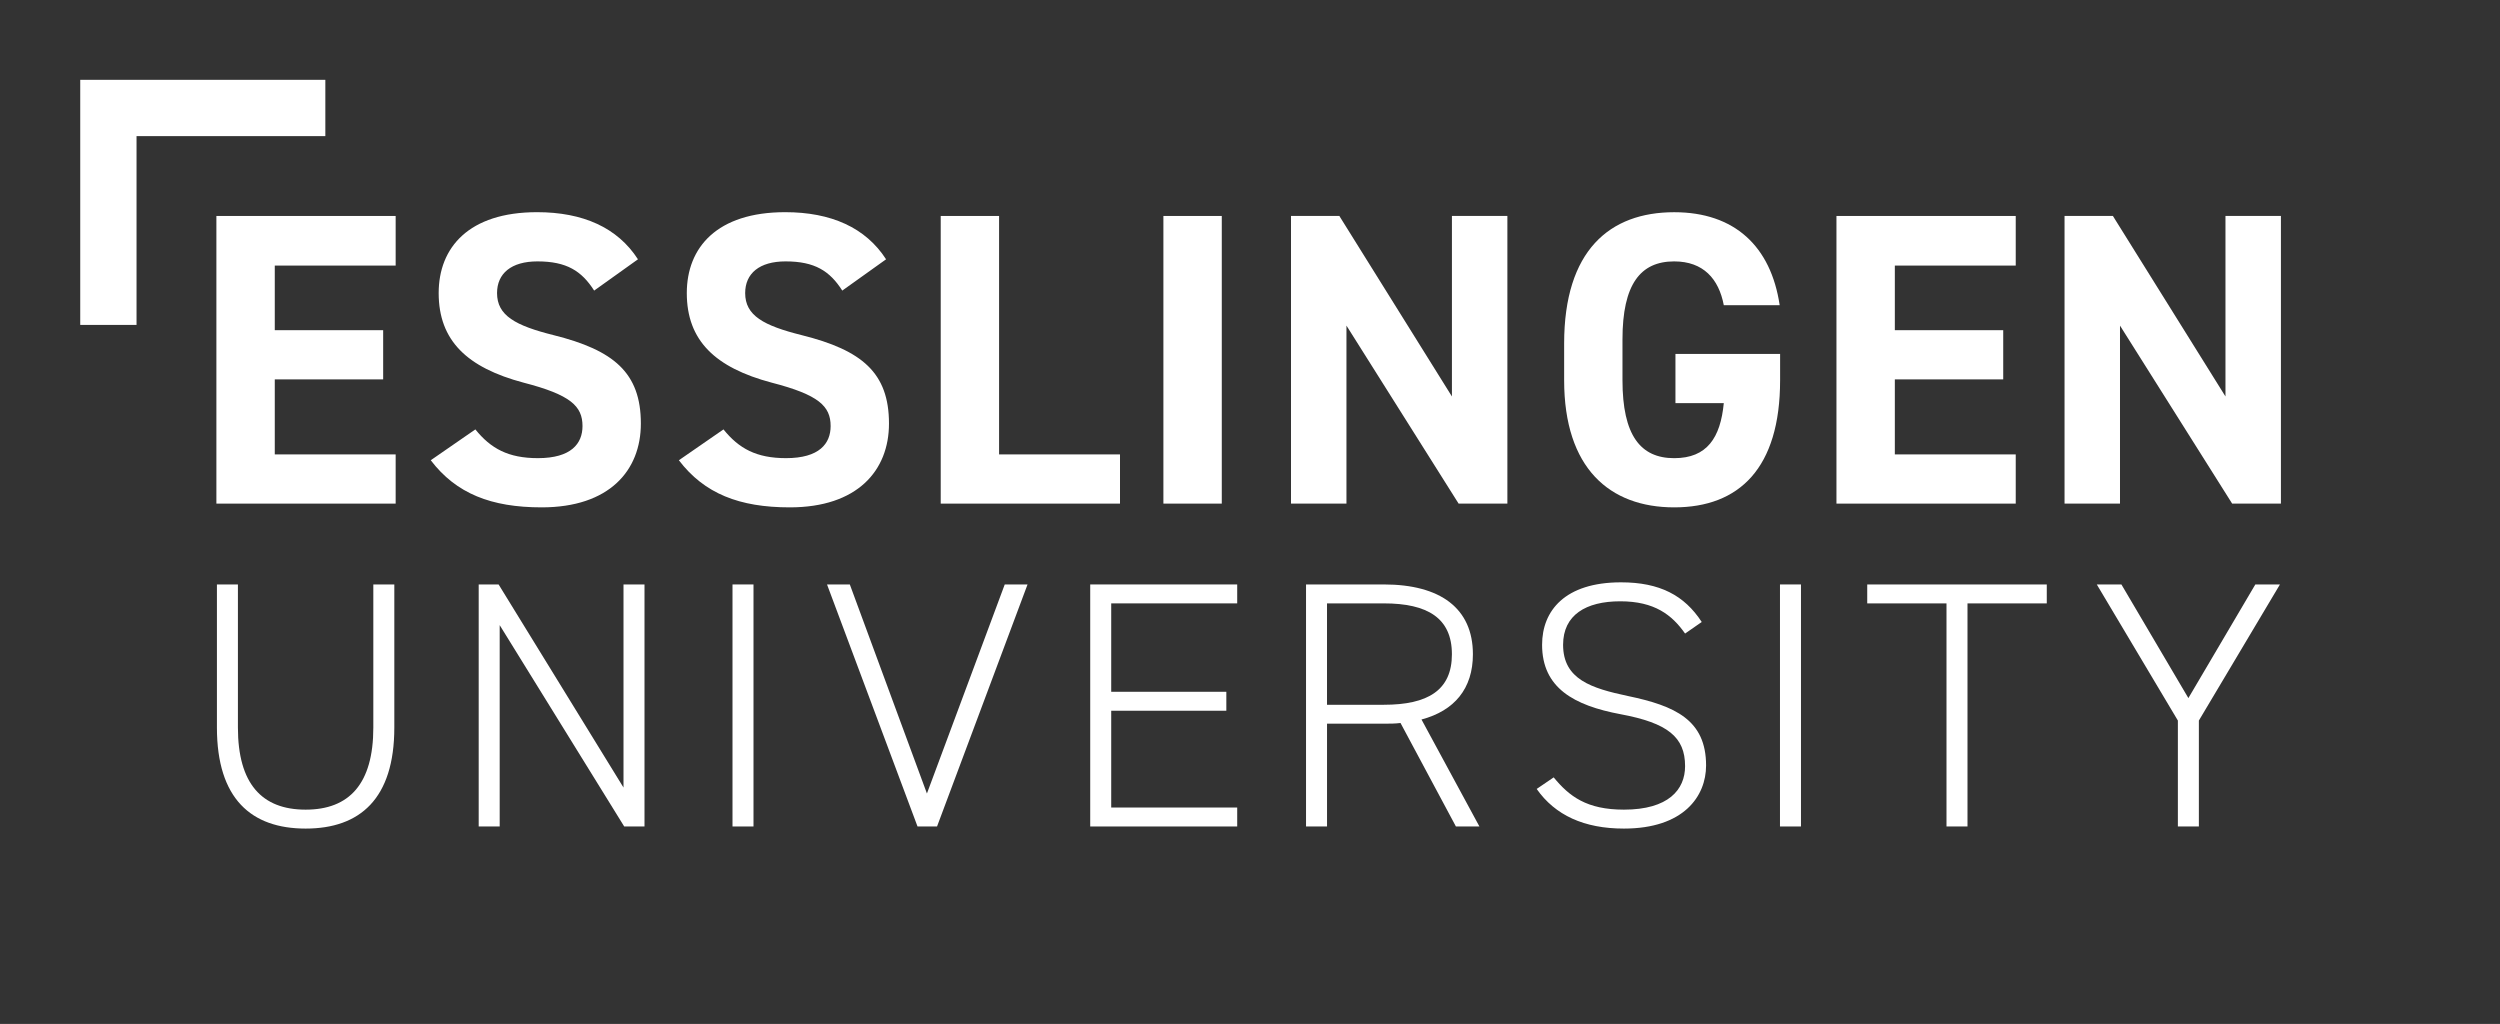
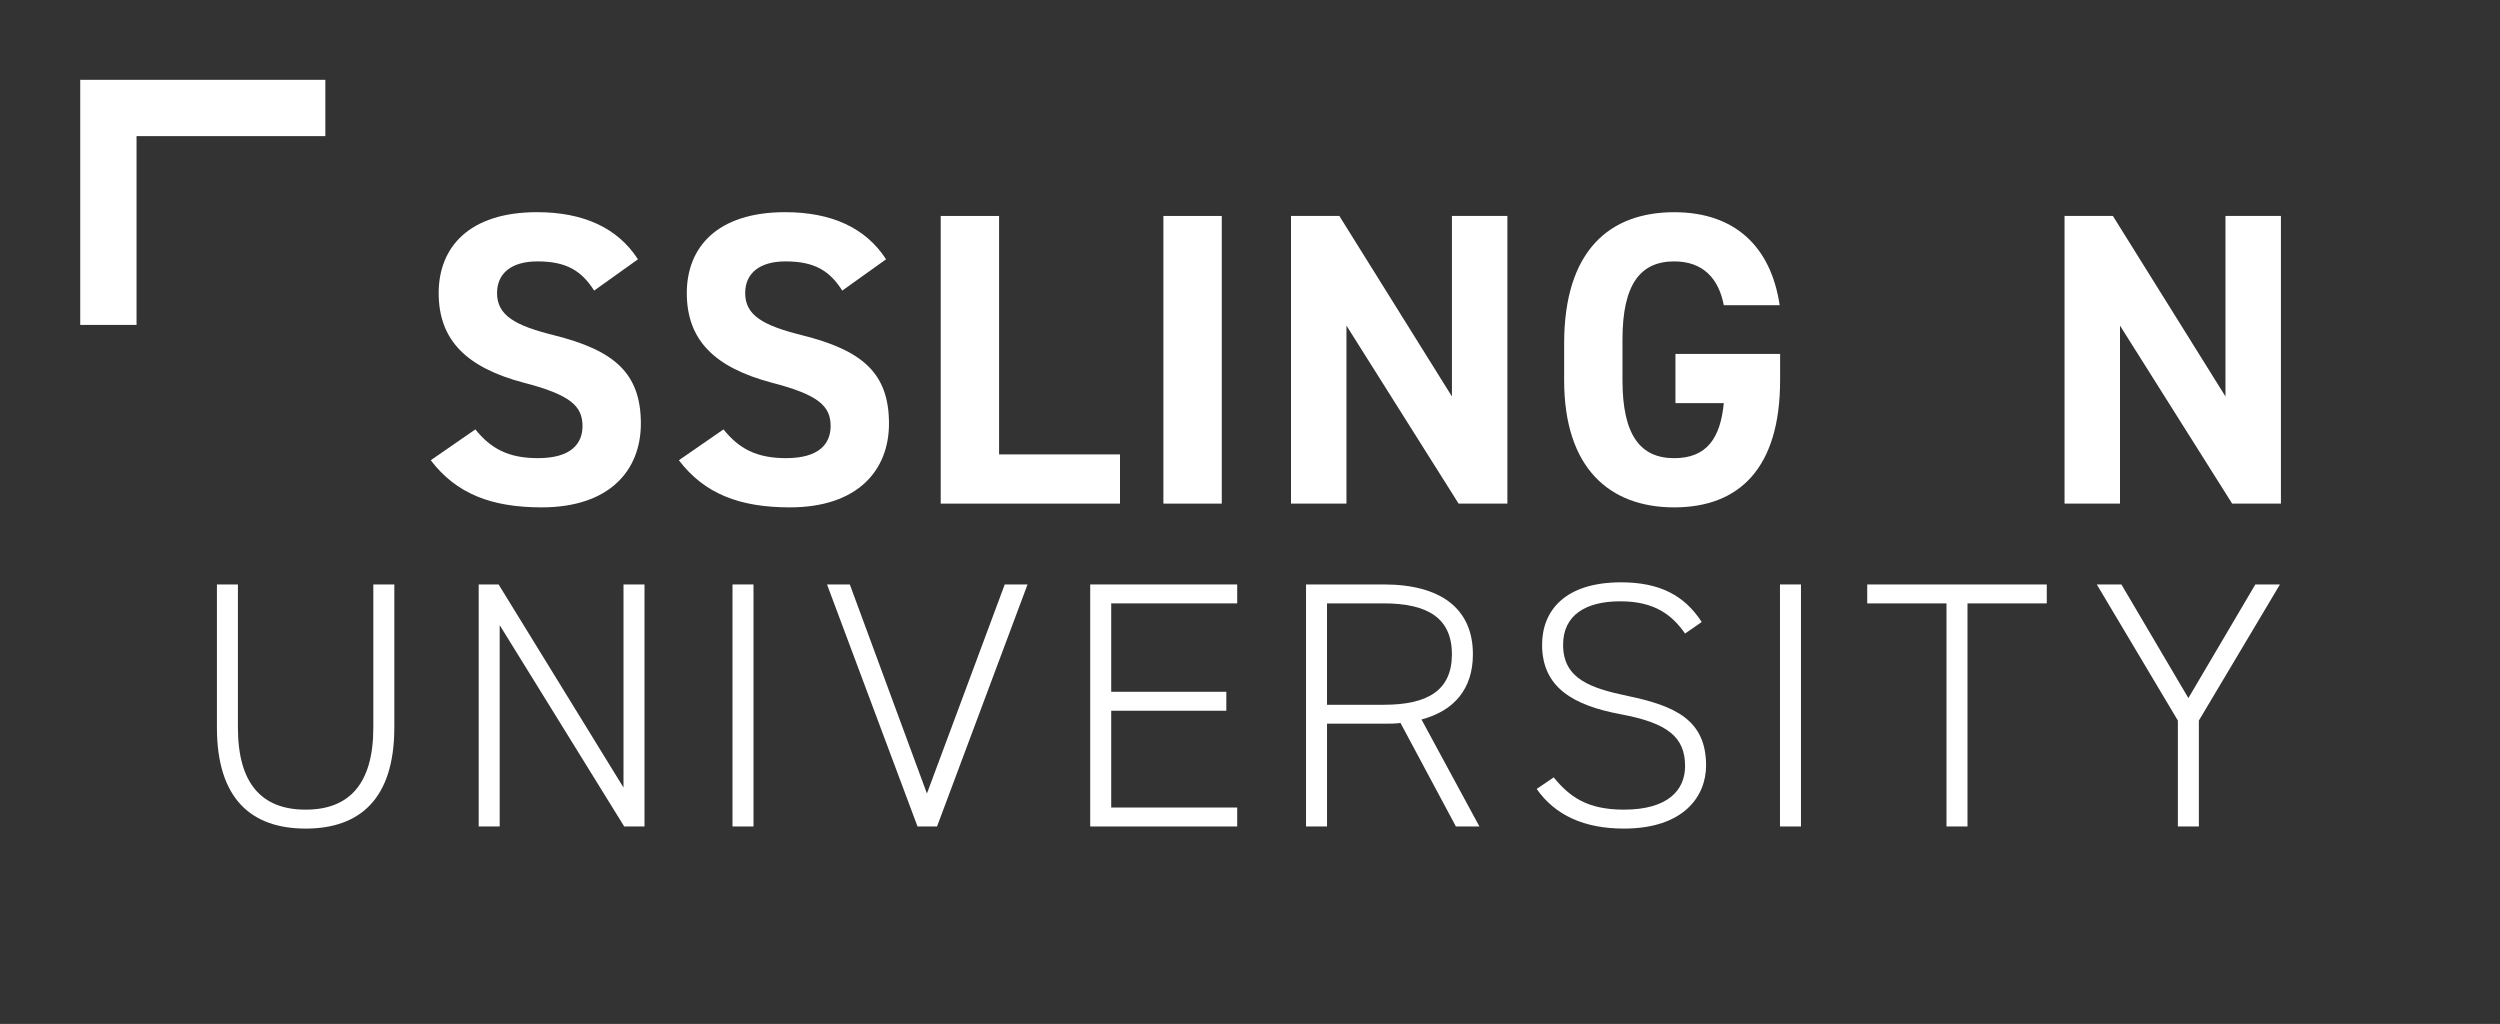
<svg xmlns="http://www.w3.org/2000/svg" version="1.0" x="0px" y="0px" viewBox="0 0 133.228 54.567" style="enable-background:new 0 0 133.228 54.567;" xml:space="preserve">
  <rect x="0" y="0" width="133.228" height="54.567" fill="#333333" stroke="none" />
  <style type="text/css">
	.st0{fill:#FFFFFF;}
	.st1{display:none;}
	.st2{display:inline;opacity:0;fill:#CCD5DE;}
</style>
  <g id="Klammer">
    <g>
      <g>
        <polygon class="st0" points="7.276,17.315 4.276,17.315 4.276,4.254 17.338,4.254      17.338,7.254 7.276,7.254    " />
      </g>
    </g>
  </g>
  <g id="EN">
    <g>
      <path class="st0" d="M11.56,38.773v-7.627h1.119v7.627c0,2.99,1.273,4.374,3.608,4.374    c2.334,0,3.608-1.384,3.608-4.374v-7.627h1.119v7.627    c0,3.794-1.833,5.383-4.727,5.383C13.392,44.156,11.56,42.567,11.56,38.773z" />
      <path class="st0" d="M34.346,31.146v12.898h-1.081l-6.636-10.73v10.73h-1.119V31.146    h1.061l6.656,10.823V31.146H34.346z" />
      <path class="st0" d="M40.155,44.044h-1.119V31.146h1.119V44.044z" />
      <path class="st0" d="M45.288,31.146l4.109,11.141l4.147-11.141h1.215l-4.823,12.898    H48.896L44.073,31.146H45.288z" />
      <path class="st0" d="M65.932,31.146v1.009h-6.714V36.866h6.135v1.01h-6.135v5.158h6.714    v1.01h-7.833V31.146H65.932z" />
      <path class="st0" d="M77.587,44.044l-2.952-5.515c-0.29,0.037-0.578,0.037-0.887,0.037    h-3.029v5.477H69.6V31.146h4.147c3.01,0,4.746,1.271,4.746,3.72    c0,1.832-0.984,3.01-2.74,3.477l3.087,5.701H77.587z M73.747,37.558    c2.335,0,3.627-0.766,3.627-2.692s-1.293-2.711-3.627-2.711h-3.029v5.403H73.747z" />
      <path class="st0" d="M89.8,33.763c-0.695-0.99-1.62-1.719-3.454-1.719    c-1.832,0-3.047,0.729-3.047,2.318c0,1.85,1.524,2.318,3.453,2.729    c2.509,0.523,4.167,1.271,4.167,3.701c0,1.645-1.196,3.364-4.379,3.364    c-2.122,0-3.666-0.711-4.649-2.112l0.907-0.617    c0.829,1.01,1.755,1.72,3.742,1.72c2.373,0,3.26-1.066,3.26-2.318    c0-1.552-0.926-2.299-3.434-2.767c-2.489-0.467-4.186-1.402-4.186-3.701    c0-1.814,1.215-3.328,4.205-3.328c2.064,0,3.376,0.692,4.302,2.113    L89.8,33.763z" />
      <path class="st0" d="M95.976,44.044h-1.119V31.146h1.119V44.044z" />
      <path class="st0" d="M109.075,31.146v1.009h-4.225v11.889h-1.119V32.155h-4.224v-1.009    H109.075z" />
      <path class="st0" d="M113.052,31.146l3.569,6.056l3.568-6.056h1.312l-4.321,7.253v5.645    h-1.119v-5.645l-4.321-7.253H113.052z" />
    </g>
    <g>
-       <path class="st0" d="M21.085,11.509v2.644h-6.442v3.443h5.776v2.622h-5.776v3.998h6.442    v2.622h-9.553V11.509H21.085z" />
      <path class="st0" d="M31.663,15.486c-0.666-1.045-1.466-1.556-3.021-1.556    c-1.399,0-2.154,0.645-2.154,1.688c0,1.2,0.977,1.733,3.021,2.244    c3.199,0.8,4.643,2,4.643,4.71c0,2.511-1.688,4.466-5.287,4.466    c-2.688,0-4.555-0.733-5.91-2.511l2.377-1.644    c0.822,1.021,1.756,1.532,3.333,1.532c1.777,0,2.377-0.777,2.377-1.71    c0-1.066-0.644-1.667-3.132-2.311c-3.021-0.801-4.533-2.244-4.533-4.777    c0-2.422,1.6-4.31,5.244-4.31c2.443,0,4.287,0.821,5.376,2.511L31.663,15.486    z" />
      <path class="st0" d="M44.886,15.486c-0.666-1.045-1.466-1.556-3.021-1.556    c-1.399,0-2.154,0.645-2.154,1.688c0,1.2,0.977,1.733,3.021,2.244    c3.199,0.8,4.643,2,4.643,4.71c0,2.511-1.688,4.466-5.287,4.466    c-2.688,0-4.555-0.733-5.91-2.511l2.377-1.644    c0.822,1.021,1.756,1.532,3.333,1.532c1.777,0,2.377-0.777,2.377-1.71    c0-1.066-0.644-1.667-3.132-2.311c-3.021-0.801-4.533-2.244-4.533-4.777    c0-2.422,1.6-4.31,5.244-4.31c2.443,0,4.287,0.821,5.376,2.511L44.886,15.486    z" />
      <path class="st0" d="M53.243,24.216h6.443v2.622h-9.554V11.509h3.11V24.216z" />
      <path class="st0" d="M65.11,26.838H61.999V11.509h3.111V26.838z" />
      <path class="st0" d="M80.33,11.509v15.329h-2.599l-5.977-9.486v9.486h-2.955V11.509    h2.577l5.999,9.619v-9.619H80.33z" />
      <path class="st0" d="M94.864,18.863v1.399c0,4.688-2.178,6.776-5.644,6.776    c-3.443,0-5.865-2.089-5.865-6.776v-1.955c0-4.954,2.422-6.998,5.865-6.998    c3.222,0,5.154,1.821,5.621,4.954h-2.978c-0.266-1.399-1.088-2.333-2.644-2.333    c-1.8,0-2.755,1.222-2.755,4.155v2.177c0,2.933,0.955,4.154,2.755,4.154    c1.755,0,2.466-1.089,2.644-2.933h-2.576v-2.621H94.864z" />
-       <path class="st0" d="M107.421,11.509v2.644h-6.443v3.443h5.776v2.622h-5.776v3.998h6.443    v2.622h-9.554V11.509H107.421z" />
      <path class="st0" d="M121.553,11.509v15.329h-2.599l-5.977-9.486v9.486h-2.955V11.509    h2.577l5.999,9.619v-9.619H121.553z" />
    </g>
  </g>
  <g id="Vermassung" class="st1">
    <path class="st2" d="M11.434,43.714v2.644H4.992v3.443h5.776v2.622H4.992v3.998h6.442   v2.622H1.881V43.714H11.434z" />
    <rect x="-0" y="7.234" class="st2" width="4.26" height="4.26" />
    <rect x="5.986" y="0.005" class="st2" width="4.26" height="4.26" />
    <rect x="7.274" y="7.276" class="st2" width="4.26" height="4.26" />
    <rect x="7.228" y="24.159" class="st2" width="4.26" height="4.26" />
  </g>
</svg>